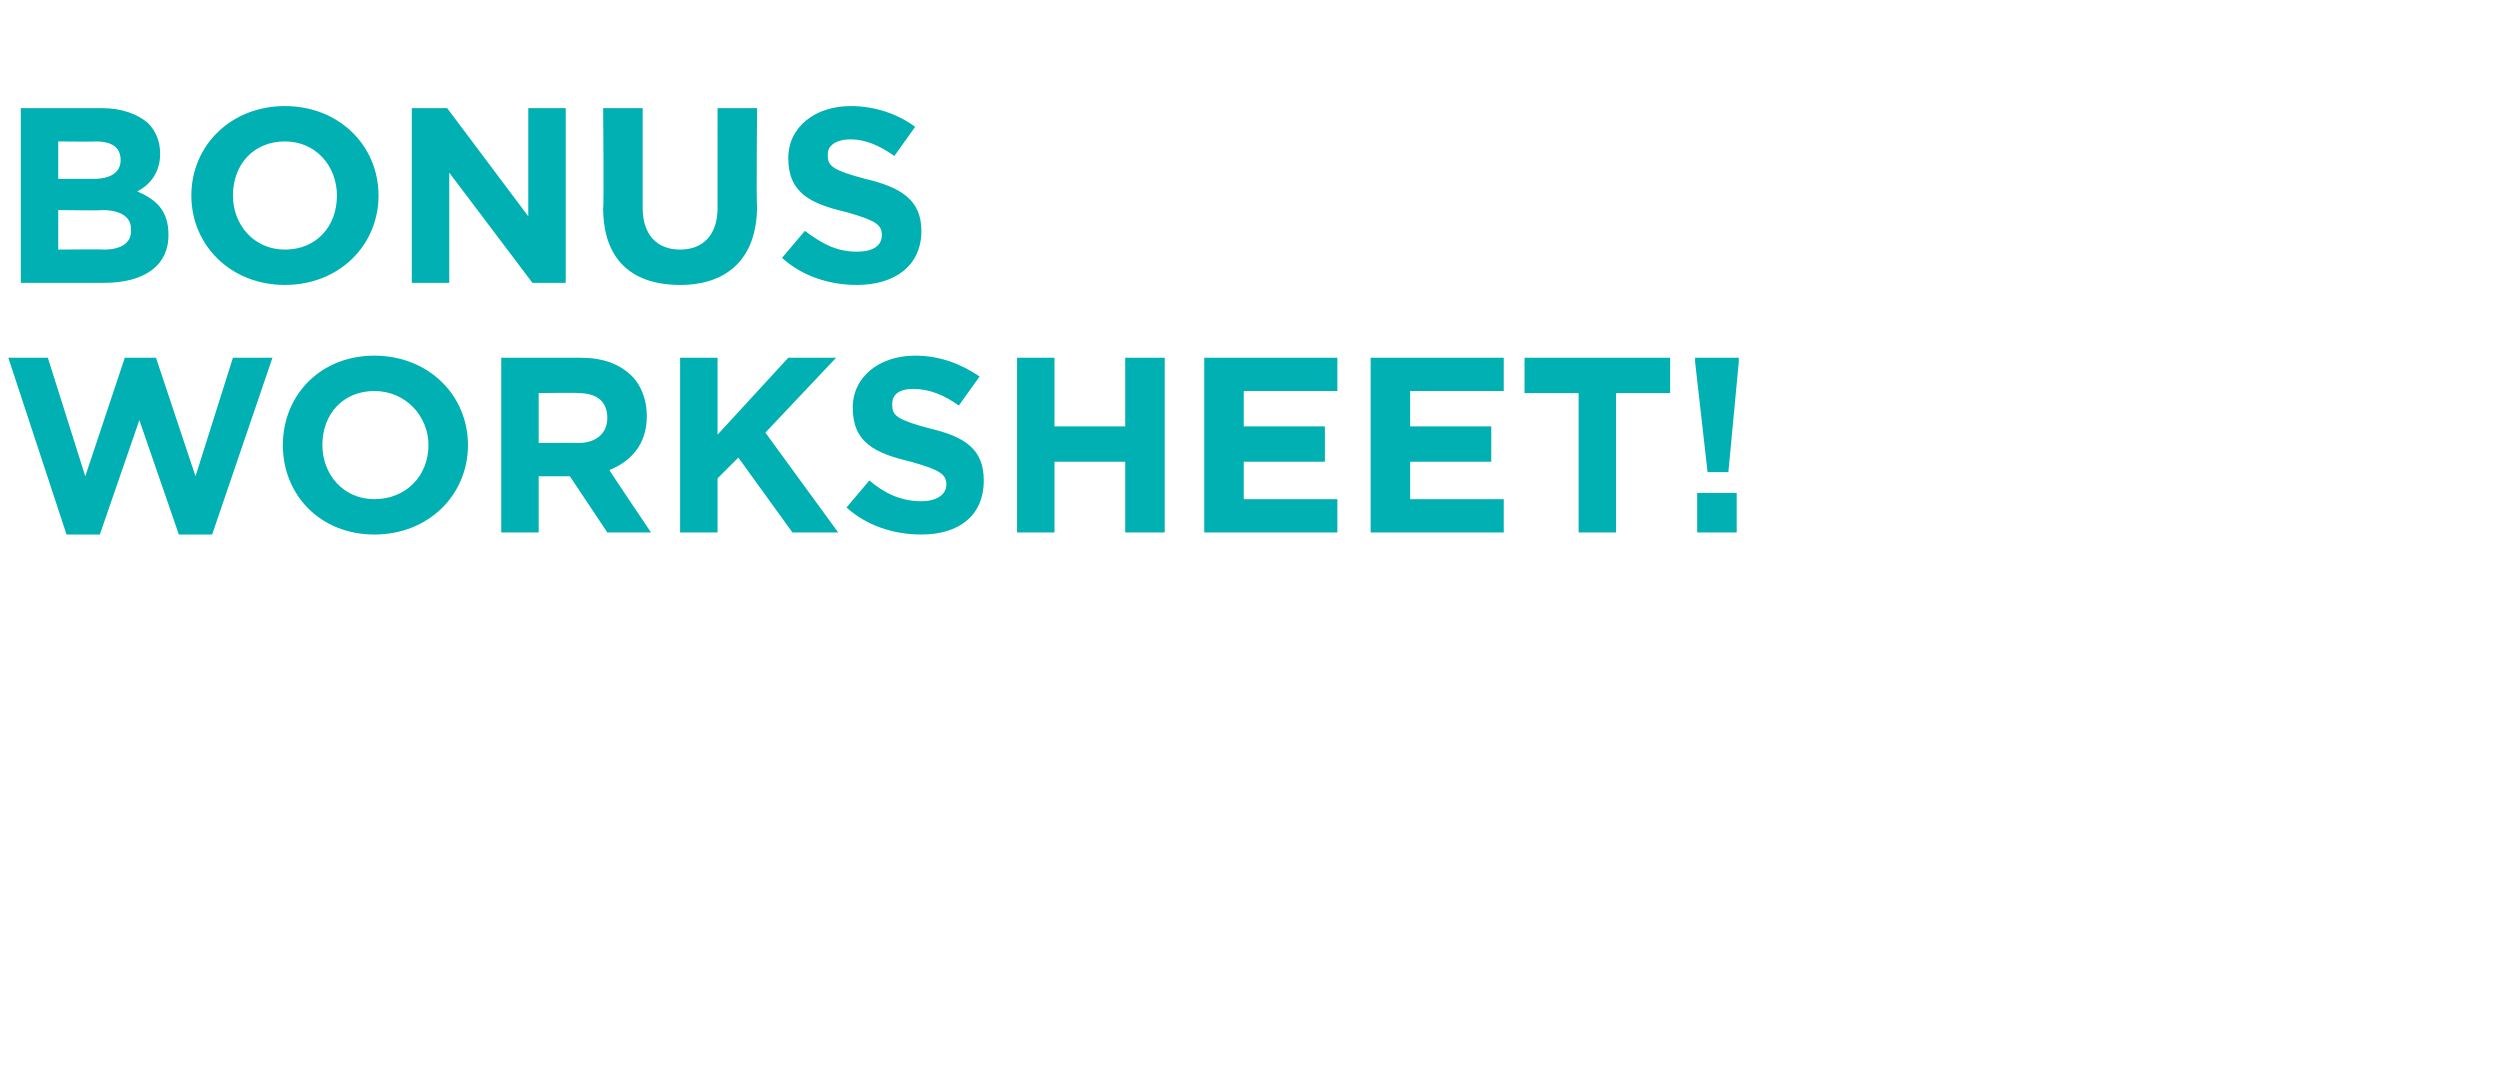
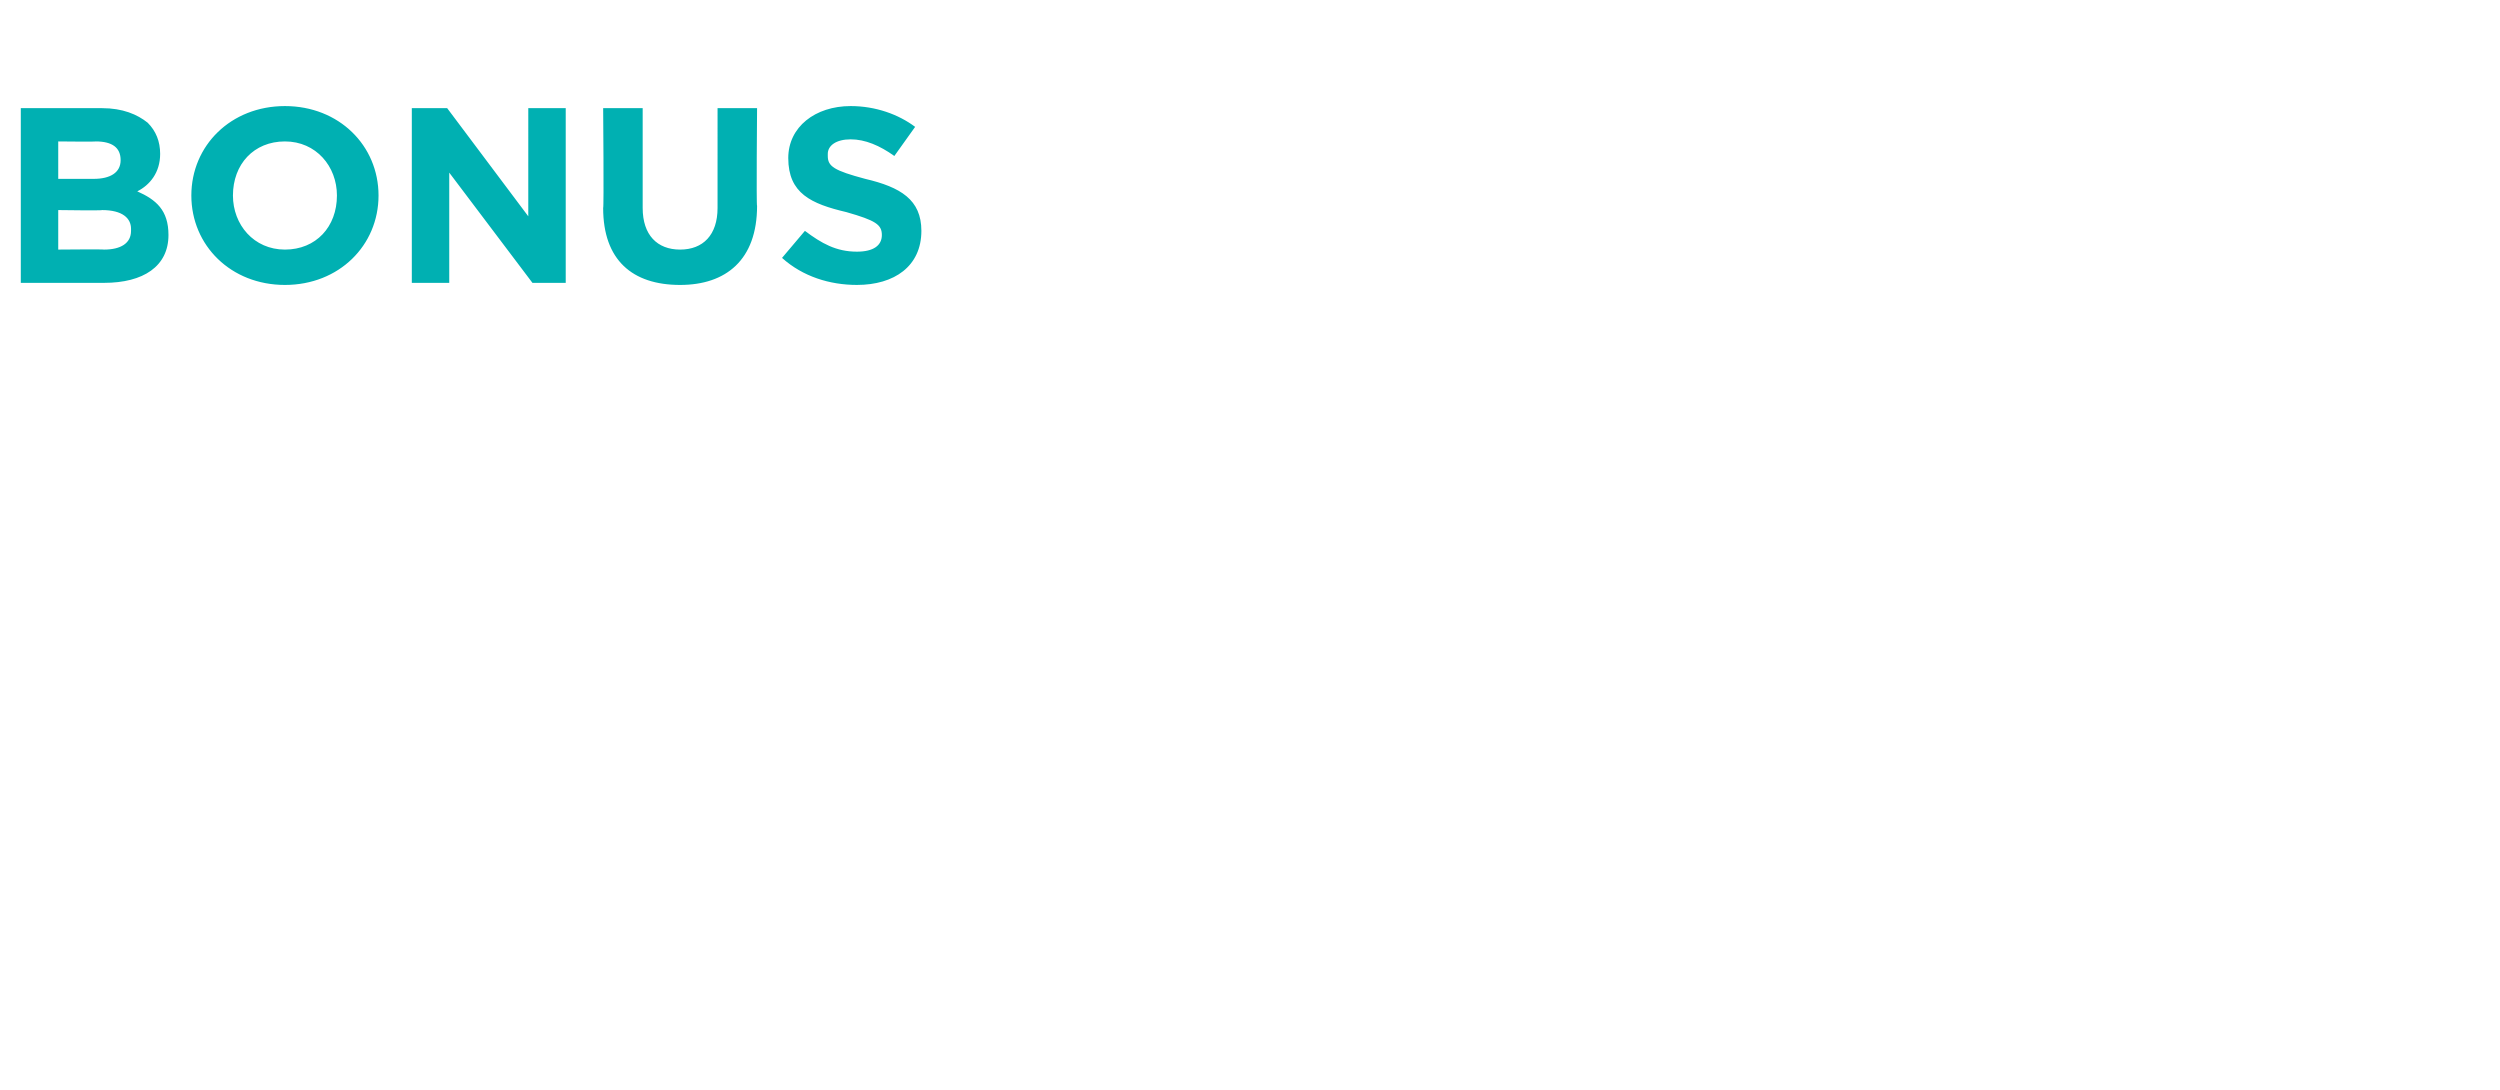
<svg xmlns="http://www.w3.org/2000/svg" version="1.1" width="120.2px" height="52.4px" viewBox="0 -4 120.2 52.4" style="top:-4px">
  <desc>BONUS WORKSHEET</desc>
  <defs />
  <g id="Polygon44630">
-     <path d="m.4 13.2h1.9l1.8 5.7L6 13.2h1.5l1.9 5.7l1.8-5.7h1.9l-2.9 8.5H8.6l-1.9-5.5l-1.9 5.5H3.2L.4 13.2zm13.2 4.2c0-2.4 1.8-4.3 4.4-4.3c2.6 0 4.5 1.9 4.5 4.3c0 2.4-1.9 4.3-4.5 4.3c-2.6 0-4.4-1.9-4.4-4.3zm7 0c0-1.4-1.1-2.6-2.6-2.6c-1.5 0-2.5 1.1-2.5 2.6c0 1.4 1 2.6 2.5 2.6c1.5 0 2.6-1.1 2.6-2.6zm3.5-4.2h3.8c1.1 0 1.9.3 2.5.9c.4.4.7 1.1.7 1.9c0 1.4-.8 2.2-1.8 2.6c-.02 0 2 3 2 3h-2.1l-1.8-2.7h-1.5v2.7h-1.8v-8.4zm3.7 4.1c.9 0 1.4-.5 1.4-1.2c0-.8-.5-1.2-1.4-1.2c-.04-.03-1.9 0-1.9 0v2.4s1.89-.02 1.9 0zm4.9-4.1h1.8v3.7l3.4-3.7h2.3l-3.4 3.6l3.5 4.8h-2.2L35.5 18l-1 1v2.6h-1.8v-8.4zm8 7.2l1.1-1.3c.7.6 1.5 1 2.5 1c.7 0 1.2-.3 1.2-.8c0-.5-.3-.7-1.7-1.1c-1.7-.4-2.8-.9-2.8-2.6c0-1.5 1.3-2.5 3-2.5c1.2 0 2.2.4 3.1 1l-1 1.4c-.7-.5-1.4-.8-2.2-.8c-.7 0-1 .3-1 .7v.1c0 .5.3.7 1.8 1.1c1.7.4 2.6 1 2.6 2.5c0 1.7-1.2 2.6-3 2.6c-1.3 0-2.6-.4-3.6-1.3zm8.2-7.2h1.8v3.3h3.4v-3.3h1.9v8.4h-1.9v-3.4h-3.4v3.4h-1.8v-8.4zm9 0h6.4v1.6h-4.5v1.7h3.9v1.7h-3.9v1.8h4.5v1.6h-6.4v-8.4zm8 0h6.4v1.6h-4.5v1.7h3.9v1.7h-3.9v1.8h4.5v1.6h-6.4v-8.4zm10 1.7h-2.6v-1.7h7v1.7h-2.6v6.7h-1.8v-6.7zm5.6-1.5v-.2h2.1v.2l-.5 5.3h-1l-.6-5.3zm.1 6.3h1.9v1.9h-1.9v-1.9z" stroke="none" fill="#00b0b2" />
-   </g>
+     </g>
  <g id="Polygon44629">
    <path d="m1 1.2h3.9c1 0 1.7.3 2.2.7c.4.4.6.9.6 1.5c0 .9-.5 1.5-1.1 1.8c.9.4 1.5.9 1.5 2.1c0 1.5-1.2 2.3-3.1 2.3h-4V1.2zm4.8 2.5c0-.6-.4-.9-1.2-.9c.03.02-1.8 0-1.8 0v1.8h1.7c.8 0 1.3-.3 1.3-.9zm-.9 2.4c.04.03-2.1 0-2.1 0v1.9S5 7.98 5 8c.8 0 1.3-.3 1.3-.9v-.1c0-.5-.4-.9-1.4-.9zm4.3-.7c0-2.4 1.9-4.3 4.5-4.3c2.6 0 4.5 1.9 4.5 4.3c0 2.4-1.9 4.3-4.5 4.3c-2.6 0-4.5-1.9-4.5-4.3zm7 0c0-1.4-1-2.6-2.5-2.6c-1.5 0-2.5 1.1-2.5 2.6c0 1.4 1 2.6 2.5 2.6c1.5 0 2.5-1.1 2.5-2.6zm3.6-4.2h1.7l3.9 5.2V1.2h1.8v8.4h-1.6l-4-5.3v5.3h-1.8V1.2zM29 6c.04 0 0-4.8 0-4.8h1.9v4.8c0 1.3.7 2 1.8 2c1.1 0 1.8-.7 1.8-2V1.2h1.9s-.04 4.74 0 4.7c0 2.6-1.5 3.8-3.7 3.8C30.4 9.7 29 8.5 29 6zm8.6 2.4l1.1-1.3c.8.6 1.5 1 2.5 1c.8 0 1.2-.3 1.2-.8c0-.5-.3-.7-1.7-1.1c-1.7-.4-2.8-.9-2.8-2.6c0-1.5 1.3-2.5 3-2.5c1.2 0 2.3.4 3.1 1l-1 1.4c-.7-.5-1.4-.8-2.1-.8c-.7 0-1.1.3-1.1.7v.1c0 .5.3.7 1.8 1.1c1.7.4 2.7 1 2.7 2.5c0 1.7-1.3 2.6-3.1 2.6c-1.3 0-2.6-.4-3.6-1.3z" stroke="none" fill="#00b0b2" />
  </g>
</svg>